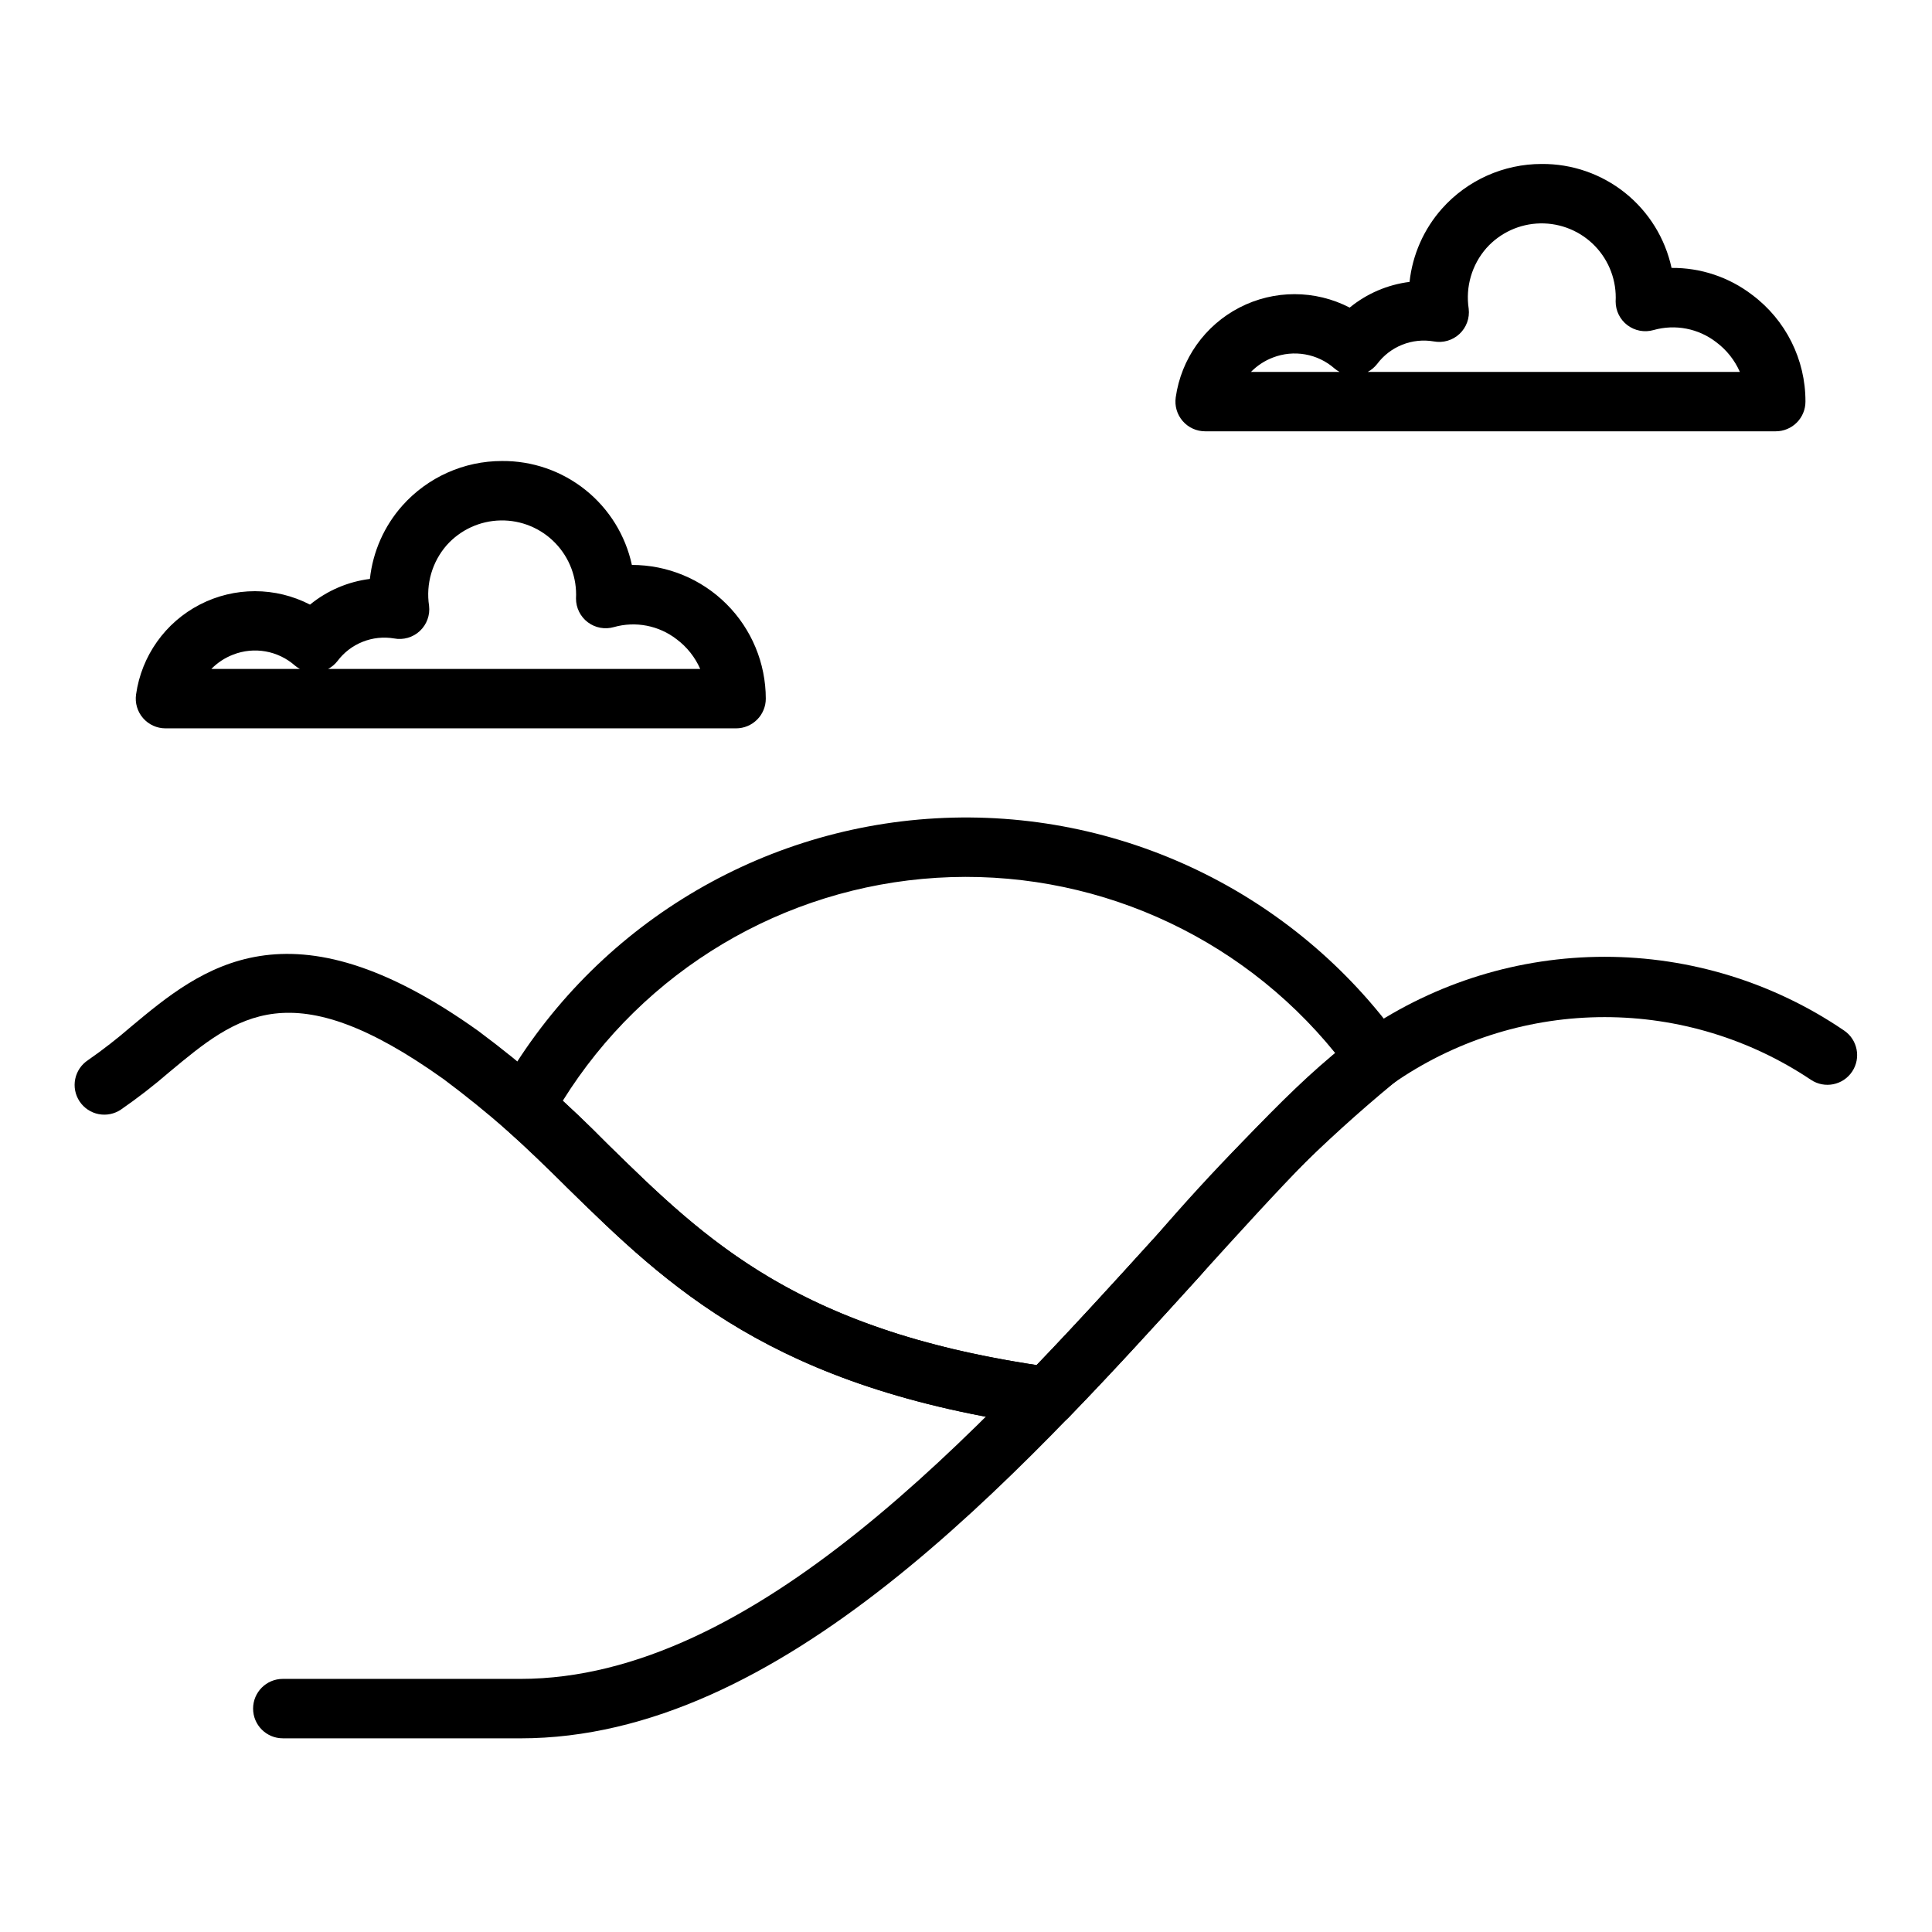
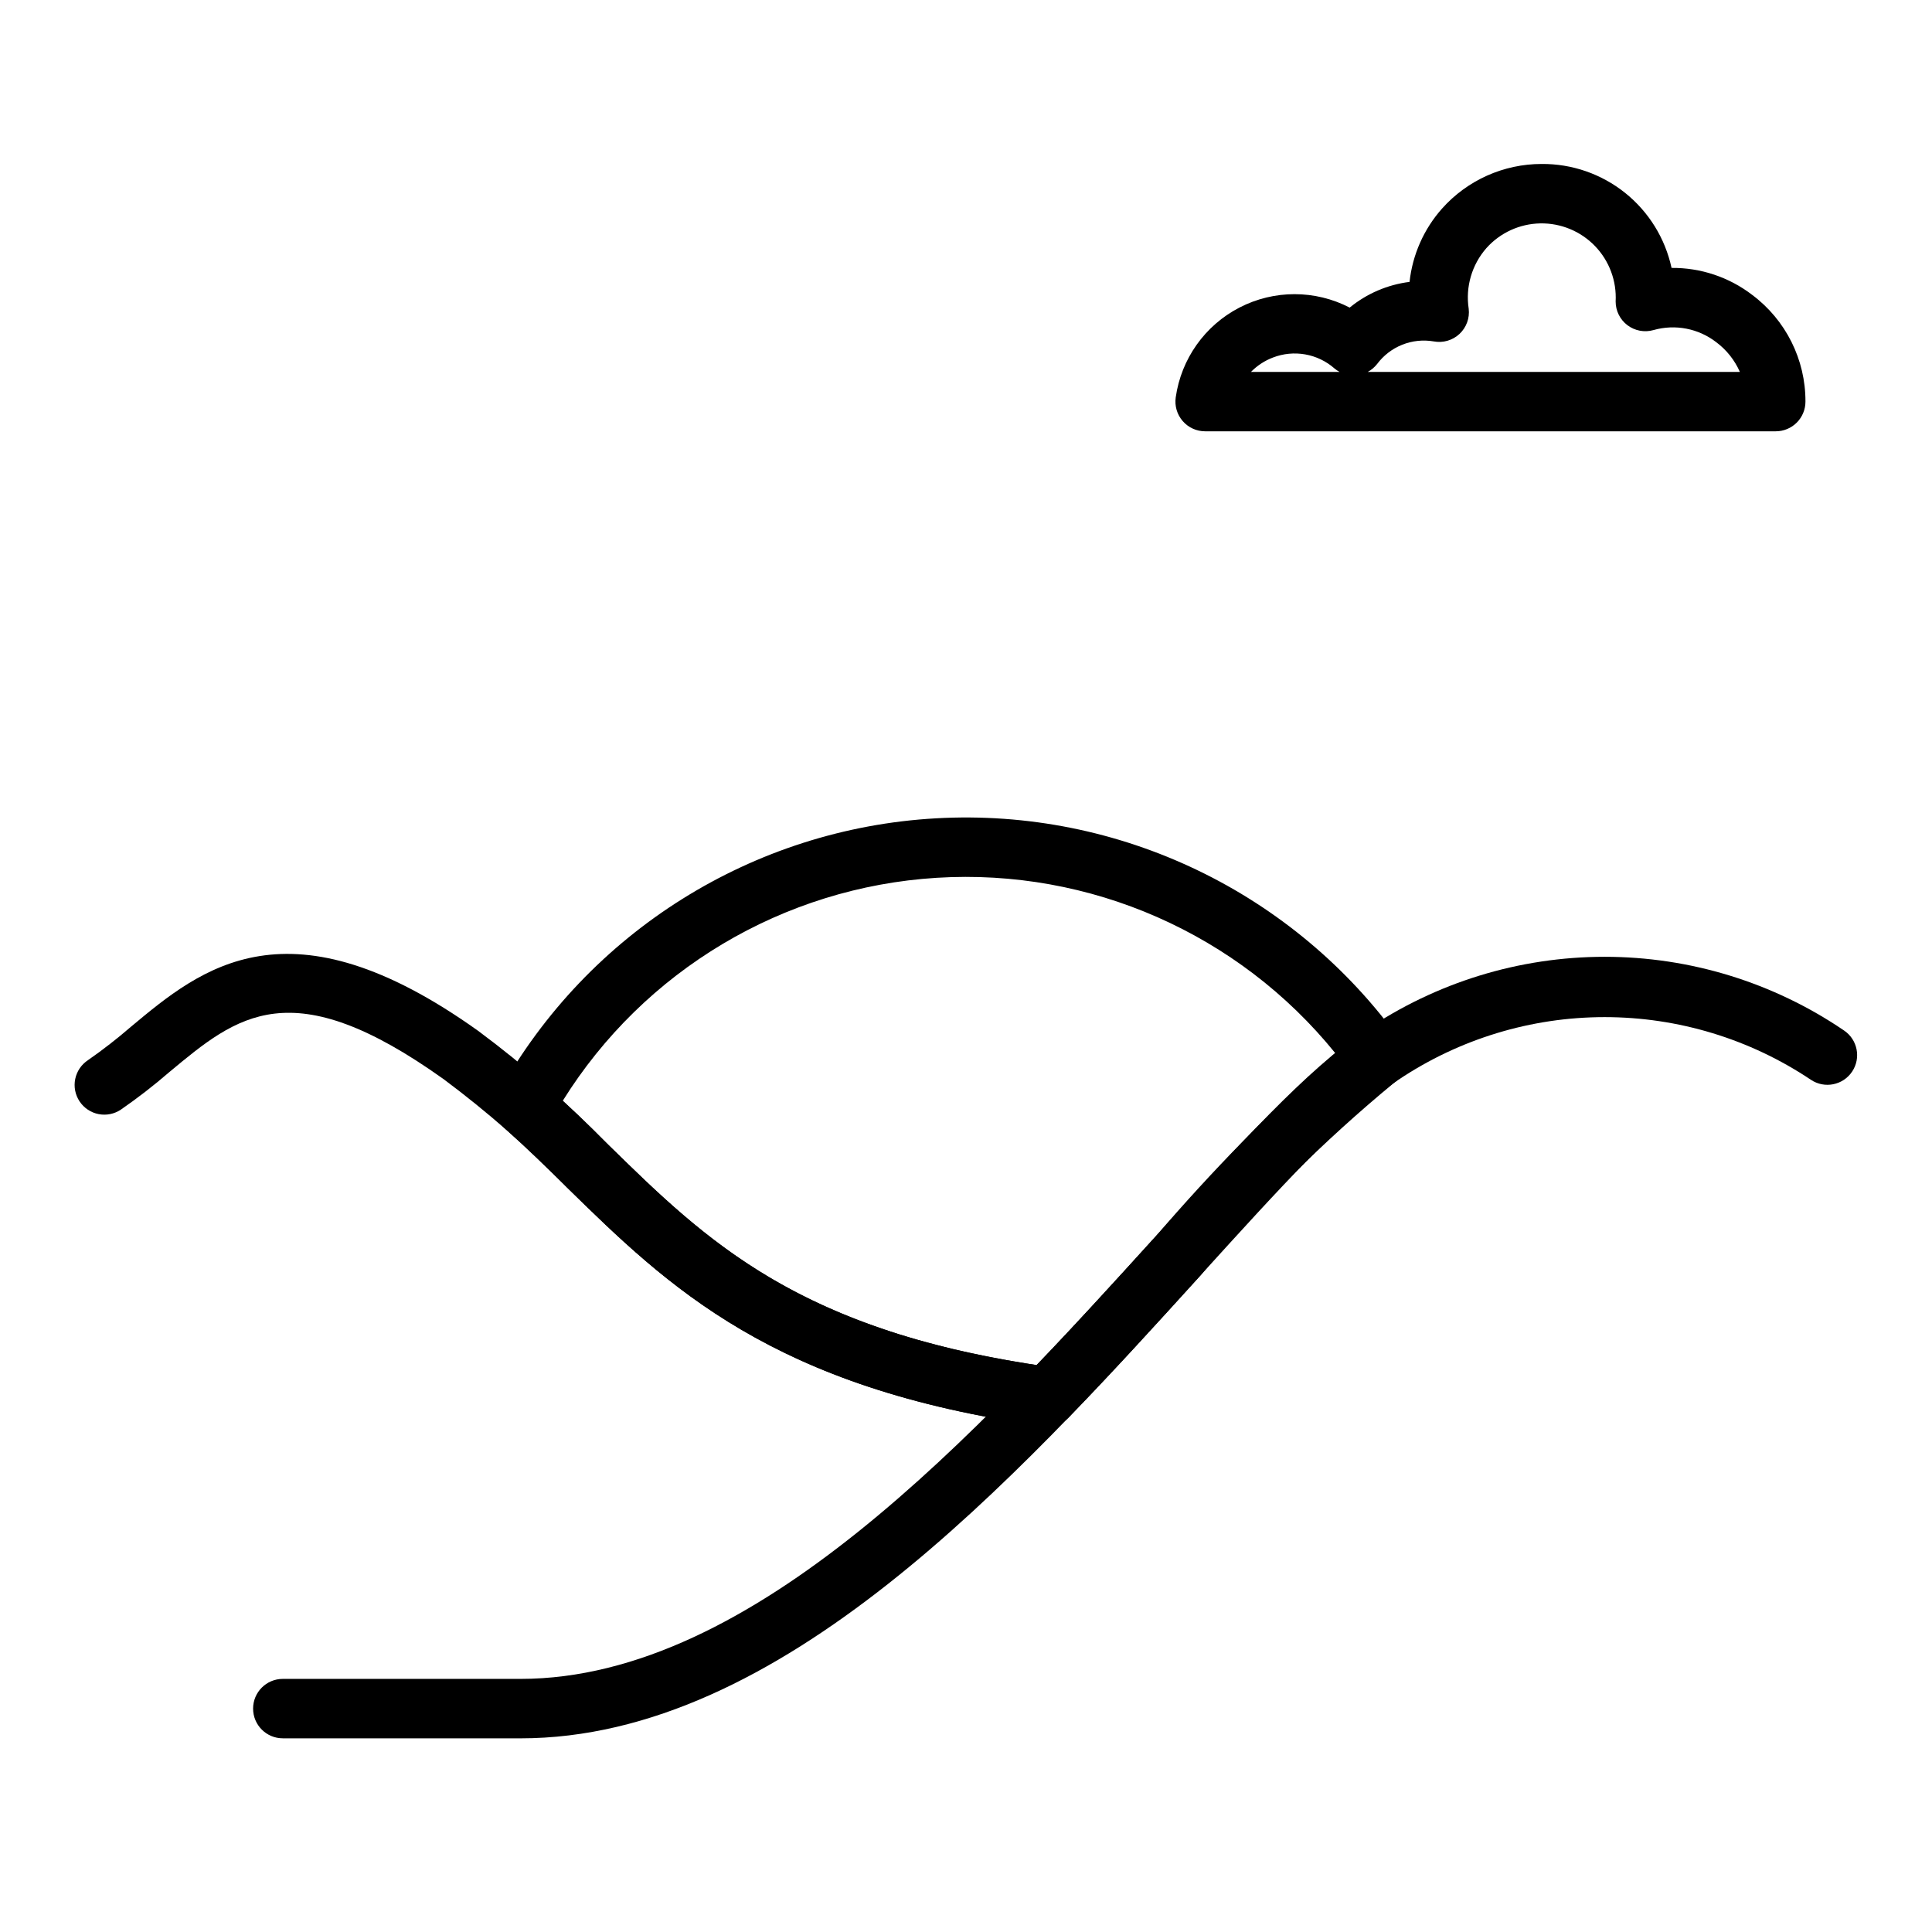
<svg xmlns="http://www.w3.org/2000/svg" fill="#000000" width="800px" height="800px" version="1.1" viewBox="144 144 512 512">
  <g>
    <path d="m281.92 604.67h-62.977c-4.348 0-7.871-3.523-7.871-7.871 0-4.348 3.523-7.875 7.871-7.875h62.977c61.91 0 121.07-65.191 168.6-117.57 21.453-23.641 39.98-44.066 55.324-54.289v0.004c18.703-12.715 40.793-19.508 63.406-19.508 22.613 0 44.707 6.793 63.406 19.508 3.613 2.41 4.59 7.297 2.18 10.91-2.41 3.617-7.293 4.594-10.91 2.188-16.176-10.836-35.207-16.621-54.676-16.621s-38.5 5.785-54.672 16.621c-13.723 9.148-31.645 28.898-52.398 51.77-49.621 54.68-111.38 122.74-180.26 122.74z" />
    <path d="m421.56 521.99c-0.367 0-0.73-0.027-1.094-0.078-71.777-9.941-99.441-37.023-126.2-63.207h0.004c-10.109-10.422-21.031-20.016-32.672-28.691-40.406-28.859-54.691-16.926-72.781-1.852-4.066 3.516-8.32 6.812-12.742 9.871-1.738 1.184-3.875 1.621-5.938 1.219-2.059-0.402-3.875-1.613-5.039-3.359-1.168-1.75-1.586-3.891-1.164-5.945 0.422-2.059 1.648-3.863 3.406-5.012 3.953-2.75 7.754-5.711 11.395-8.863 18.578-15.496 41.723-34.785 92.012 1.137 12.297 9.148 23.844 19.258 34.535 30.242 26.078 25.531 50.711 49.637 117.35 58.871h-0.004c4.086 0.582 7.027 4.215 6.746 8.328-0.281 4.113-3.688 7.316-7.812 7.336z" />
    <path d="m421.57 522.02c-0.359 0-0.723-0.027-1.078-0.078-71.852-9.961-99.508-37.062-126.25-63.262-5.324-5.219-10.664-10.453-16.387-15.574h0.004c-2.746-2.453-3.422-6.477-1.637-9.695 23.621-42.441 67.336-69.824 115.83-72.547s95.004 19.594 123.23 59.125c1.219 1.711 1.703 3.836 1.348 5.906-0.355 2.07-1.523 3.91-3.246 5.113-18.629 15.383-35.789 32.465-51.258 51.023-11.098 12.23-22.566 24.875-34.898 37.594-1.48 1.527-3.519 2.394-5.652 2.394zm-128.45-86.285c4.191 3.914 8.215 7.856 12.137 11.699 25.547 25.031 49.703 48.699 113.45 58.34 11.109-11.562 21.586-23.117 31.75-34.316 14.719-17.148 30.547-33.312 47.387-48.387-25.621-31.652-64.977-48.957-105.62-46.445-40.648 2.516-77.57 24.535-99.098 59.109z" />
    <path d="m614.59 258.3h-151.22c-2.281 0-4.449-0.988-5.941-2.711-1.496-1.723-2.172-4.008-1.852-6.266 1.438-10.211 7.738-19.09 16.898-23.82 9.16-4.734 20.047-4.727 29.203 0.012 4.543-3.719 10.043-6.078 15.867-6.809 0.781-7.215 3.789-14.008 8.609-19.43 6.711-7.527 16.32-11.828 26.406-11.824 8.027-0.062 15.832 2.641 22.102 7.656 6.269 5.019 10.617 12.043 12.316 19.891 7.707-0.07 15.219 2.438 21.34 7.125 8.93 6.664 14.18 17.16 14.145 28.305 0 2.09-0.828 4.09-2.305 5.566-1.477 1.477-3.481 2.305-5.566 2.305zm-108.12-15.742h98.613c-1.371-3.117-3.523-5.824-6.25-7.863-4.719-3.656-10.895-4.852-16.637-3.223-2.375 0.68-4.93 0.203-6.906-1.285-1.973-1.488-3.129-3.816-3.129-6.285 0.293-5.449-1.691-10.777-5.481-14.703-3.789-3.926-9.043-6.098-14.5-5.996-5.457 0.105-10.625 2.473-14.262 6.539-3.863 4.402-5.582 10.285-4.699 16.074 0.297 2.488-0.609 4.969-2.441 6.68-1.832 1.711-4.371 2.445-6.832 1.98-2.812-0.48-5.699-0.176-8.348 0.883-2.648 1.059-4.949 2.828-6.656 5.113-0.672 0.855-1.516 1.566-2.473 2.086zm-30.945 0h23.465c-0.469-0.254-0.91-0.559-1.32-0.898-2.195-1.934-4.883-3.227-7.762-3.738-2.883-0.512-5.848-0.227-8.578 0.832-2.188 0.832-4.168 2.133-5.809 3.805z" />
-     <path d="m339.07 337.02h-151.22c-2.281 0-4.449-0.992-5.945-2.715s-2.168-4.008-1.848-6.266c1.438-10.211 7.734-19.09 16.898-23.82 9.16-4.731 20.047-4.727 29.203 0.012 4.543-3.719 10.043-6.078 15.867-6.809 0.777-7.215 3.785-14.004 8.605-19.43 6.715-7.527 16.324-11.828 26.41-11.82 8.027-0.066 15.832 2.637 22.102 7.656 6.269 5.016 10.617 12.039 12.312 19.887 9.406-0.004 18.426 3.727 25.078 10.371 6.656 6.641 10.398 15.656 10.41 25.059 0 2.09-0.828 4.094-2.305 5.566-1.477 1.477-3.481 2.309-5.566 2.309zm-108.12-15.746h98.617c-1.371-3.117-3.523-5.824-6.25-7.863-4.719-3.652-10.895-4.852-16.637-3.223-2.375 0.68-4.934 0.207-6.906-1.281-1.973-1.488-3.133-3.816-3.129-6.289 0.293-5.449-1.691-10.773-5.484-14.699-3.789-3.93-9.043-6.102-14.496-5.996-5.457 0.102-10.625 2.469-14.266 6.535-3.859 4.402-5.578 10.285-4.695 16.074 0.297 2.488-0.609 4.973-2.441 6.684-1.832 1.711-4.371 2.445-6.836 1.977-2.809-0.473-5.695-0.164-8.34 0.895-2.648 1.055-4.953 2.82-6.66 5.102-0.672 0.859-1.516 1.57-2.477 2.086zm-30.945 0h23.469c-0.469-0.254-0.914-0.555-1.32-0.898-2.195-1.934-4.883-3.227-7.762-3.742-2.883-0.512-5.852-0.223-8.578 0.836-2.188 0.836-4.168 2.133-5.809 3.805z" />
  </g>
</svg>